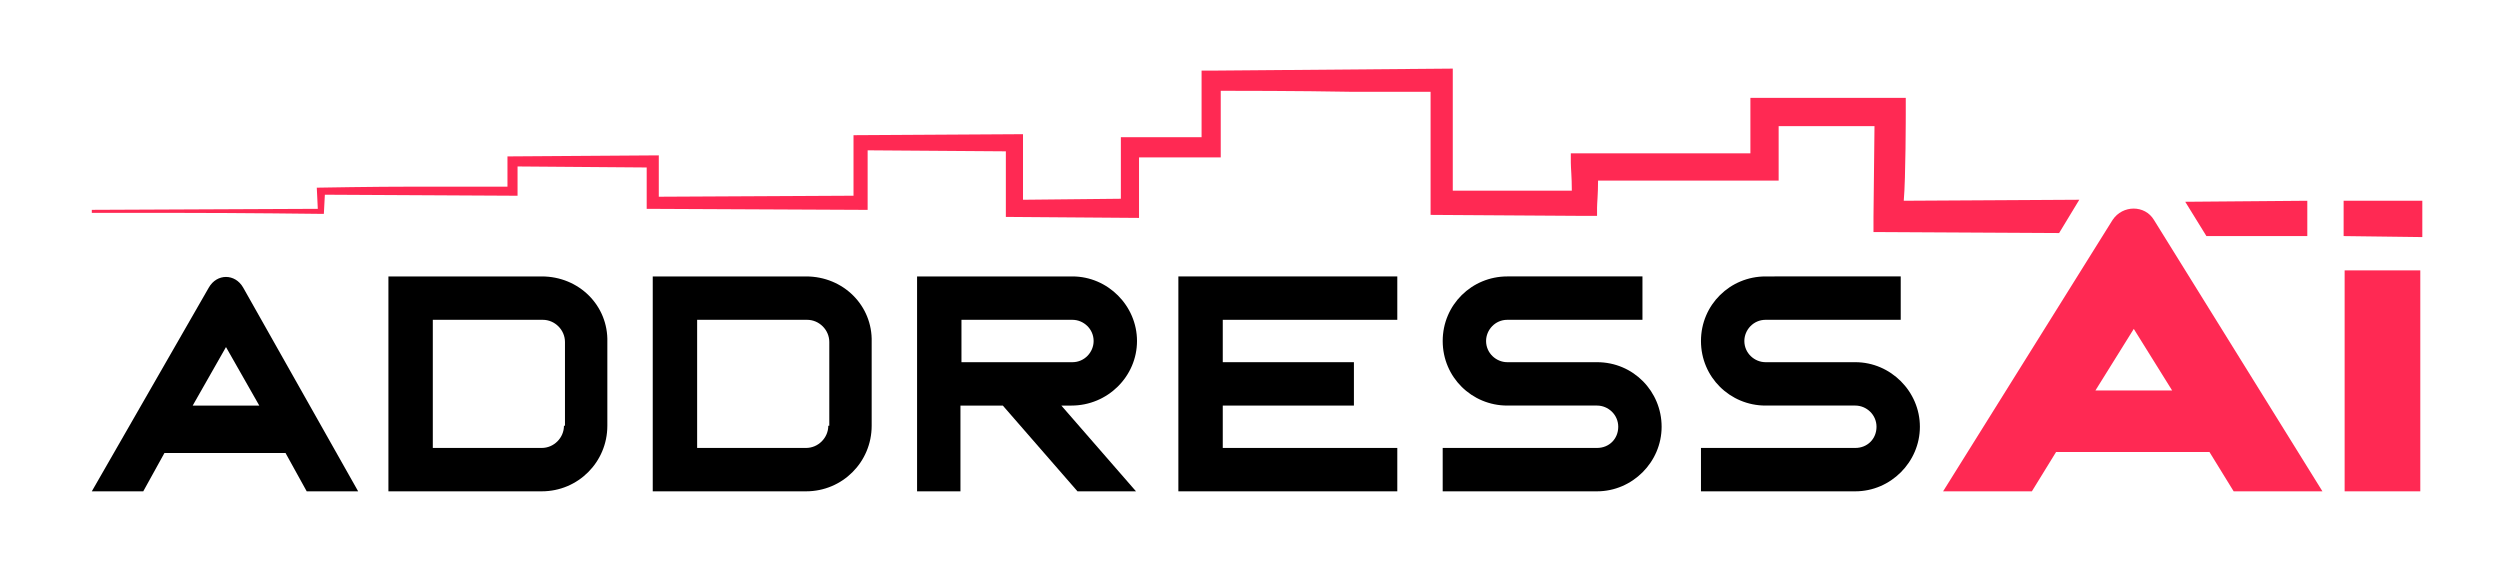
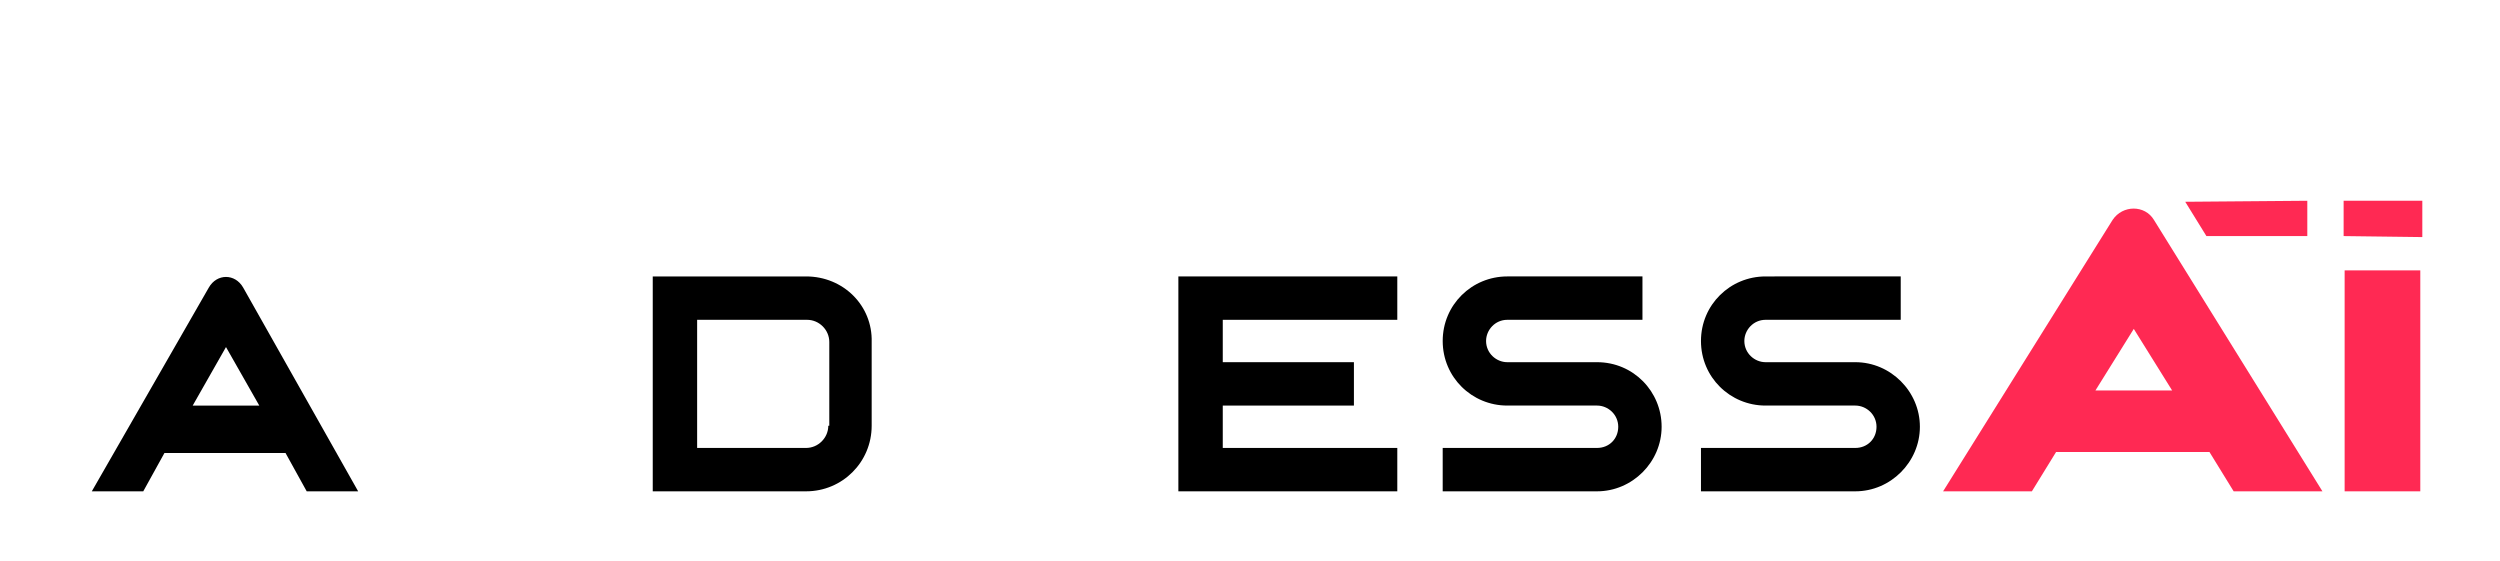
<svg xmlns="http://www.w3.org/2000/svg" version="1.1" id="Layer_1" x="0px" y="0px" viewBox="0 0 247.8 55.6" style="enable-background:new 0 0 247.8 55.6;" xml:space="preserve">
  <style type="text/css">
	.st0{fill:#000000;}
	.st1{fill:#FF2953;}
</style>
  <g>
    <g>
-       <path class="st0" d="M53.7,27.4H38.5v21.3h15.2c3.6,0,6.5-2.9,6.5-6.5v-8.3C60.3,30.3,57.4,27.4,53.7,27.4z M55.9,42.2    c0,1.2-1,2.2-2.2,2.2H42.9V31.7h10.9c1.2,0,2.2,1,2.2,2.2V42.2z" />
      <path class="st0" d="M79.9,27.4H64.7v21.3h15.2c3.6,0,6.5-2.9,6.5-6.5v-8.3C86.5,30.3,83.6,27.4,79.9,27.4z M82.1,42.2    c0,1.2-1,2.2-2.2,2.2H69.1V31.7h10.9c1.2,0,2.2,1,2.2,2.2V42.2z" />
-       <path class="st0" d="M112.7,33.8c0-3.5-2.9-6.4-6.4-6.4H90.9v21.3h4.3v-8.5h4.2l7.4,8.5h5.8l-7.4-8.5h1    C109.8,40.2,112.7,37.3,112.7,33.8z M95.3,35.9v-4.2h11c1.1,0,2.1,0.9,2.1,2.1c0,1.1-0.9,2.1-2.1,2.1H95.3z" />
      <polygon class="st0" points="116.8,48.7 138.5,48.7 138.5,44.4 121.2,44.4 121.2,40.2 134.2,40.2 134.2,35.9 121.2,35.9     121.2,31.7 138.5,31.7 138.5,27.4 116.8,27.4   " />
      <path class="st0" d="M158.3,35.9h-8.9c-1.1,0-2.1-0.9-2.1-2.1c0-1.1,0.9-2.1,2.1-2.1h13.4v-4.3h-13.4c-3.5,0-6.4,2.8-6.4,6.4    s2.9,6.4,6.4,6.4h8.9c1.1,0,2.1,0.9,2.1,2.1c0,1.2-0.9,2.1-2.1,2.1H143v4.3h15.3c3.5,0,6.4-2.9,6.4-6.4    C164.7,38.8,161.9,35.9,158.3,35.9z" />
      <path class="st0" d="M183.9,35.9H175c-1.1,0-2.1-0.9-2.1-2.1c0-1.1,0.9-2.1,2.1-2.1h13.4v-4.3H175c-3.5,0-6.4,2.8-6.4,6.4    s2.9,6.4,6.4,6.4h8.9c1.1,0,2.1,0.9,2.1,2.1c0,1.2-0.9,2.1-2.1,2.1h-15.3v4.3h15.3c3.5,0,6.4-2.9,6.4-6.4    C190.3,38.8,187.4,35.9,183.9,35.9z" />
      <path class="st0" d="M20.7,28.5L9.1,48.7h5.1l2.1-3.8h12l2.1,3.8h5.1L24.1,28.5C23.3,27.1,21.5,27.1,20.7,28.5z M19.1,40.2    l3.3-5.8l3.3,5.8H19.1z" />
    </g>
    <g>
      <rect x="232.4" y="26.8" class="st1" width="7.5" height="21.9" />
      <path class="st1" d="M209.4,21.8l-16.8,26.9h8.8l2.4-3.9h15.2l2.4,3.9h8.8l-16.7-26.9C212.6,20.3,210.4,20.3,209.4,21.8z     M207.7,38.7l3.8-6.1l3.8,6.1H207.7z" />
      <g>
        <polygon class="st1" points="218.7,23.4 228.7,23.4 228.7,19.9 216.6,20    " />
-         <path class="st1" d="M188.9,11.2l0-1.5l-1.5,0c-0.7,0-3.4,0-6.3,0c-3.3,0-6.7,0-7.4,0l-0.2,0l0,0.2c0,0.3,0,1.2,0,2.3     c0,0.9,0,2,0,3l-16.5,0l-1.3,0l0,0.2c0,0.1,0,0.4,0,0.7c0,0.6,0.1,1.4,0.1,2.8l-11.8,0c0-2.1,0-10.9,0-10.9l0-1.2L120.1,7l-1,0     l0,1c0,0,0,4.1,0,5.6l-8,0l0,6.1l-9.7,0.1l0-6.5l-16.8,0.1l0,6l-19.3,0.1l0-4.1l-14.5,0.1l-0.5,0l0,0.5c0,0,0,1.8,0,2.5     c-1.3,0-5,0-8.9,0c-4.7,0-9.6,0.1-9.8,0.1c0,0,0,0,0,0l-0.2,0l0.1,2.1L9.1,20.8v0.3l8.4,0c6.5,0,14.4,0.1,14.4,0.1l0.2,0l0.1-1.9     l18.7,0.1l0.4,0l0-2.9l12.8,0.1l0,4.1l21.2,0.1l0.7,0l0-5.9l13.7,0.1c0,1.3,0,5.7,0,5.7l0,0.8l13.2,0.1l0-6l8.1,0l0-6.6     c1.4,0,7.6,0,13,0.1l7.8,0c0,2.1,0,11,0,11l0,1.2l15.3,0.1l1.2,0l0-0.2c0-0.1,0-0.3,0-0.6c0-0.5,0.1-1.3,0.1-2.7l16.5,0l1.4,0     l0-5.4l4.4,0c2,0,4.1,0,5.1,0l-0.1,9l0,1.5l18.3,0.1l0.1,0l2-3.3l-17.4,0.1C188.9,17.7,188.9,11.2,188.9,11.2z" />
        <polygon class="st1" points="232.3,19.9 232.3,23.4 240.1,23.5 240.1,19.9    " />
      </g>
    </g>
  </g>
</svg>